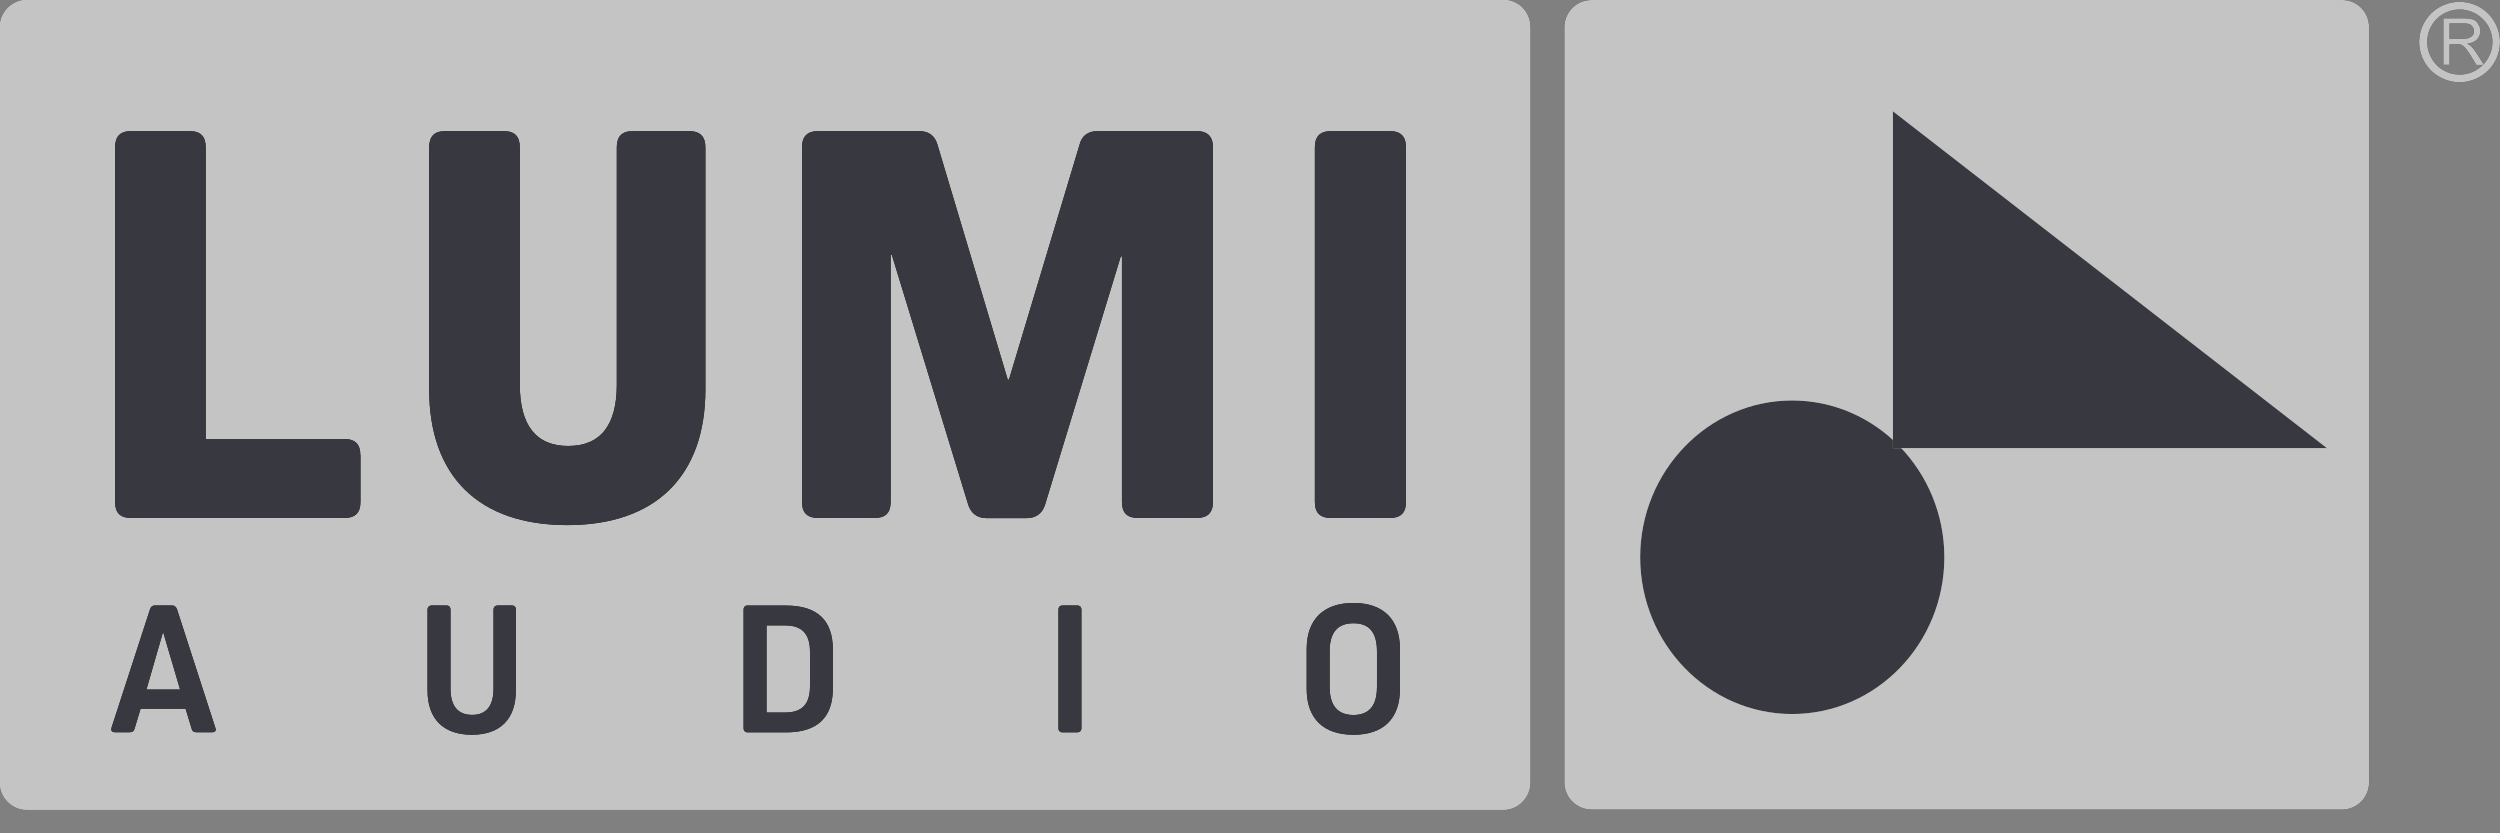
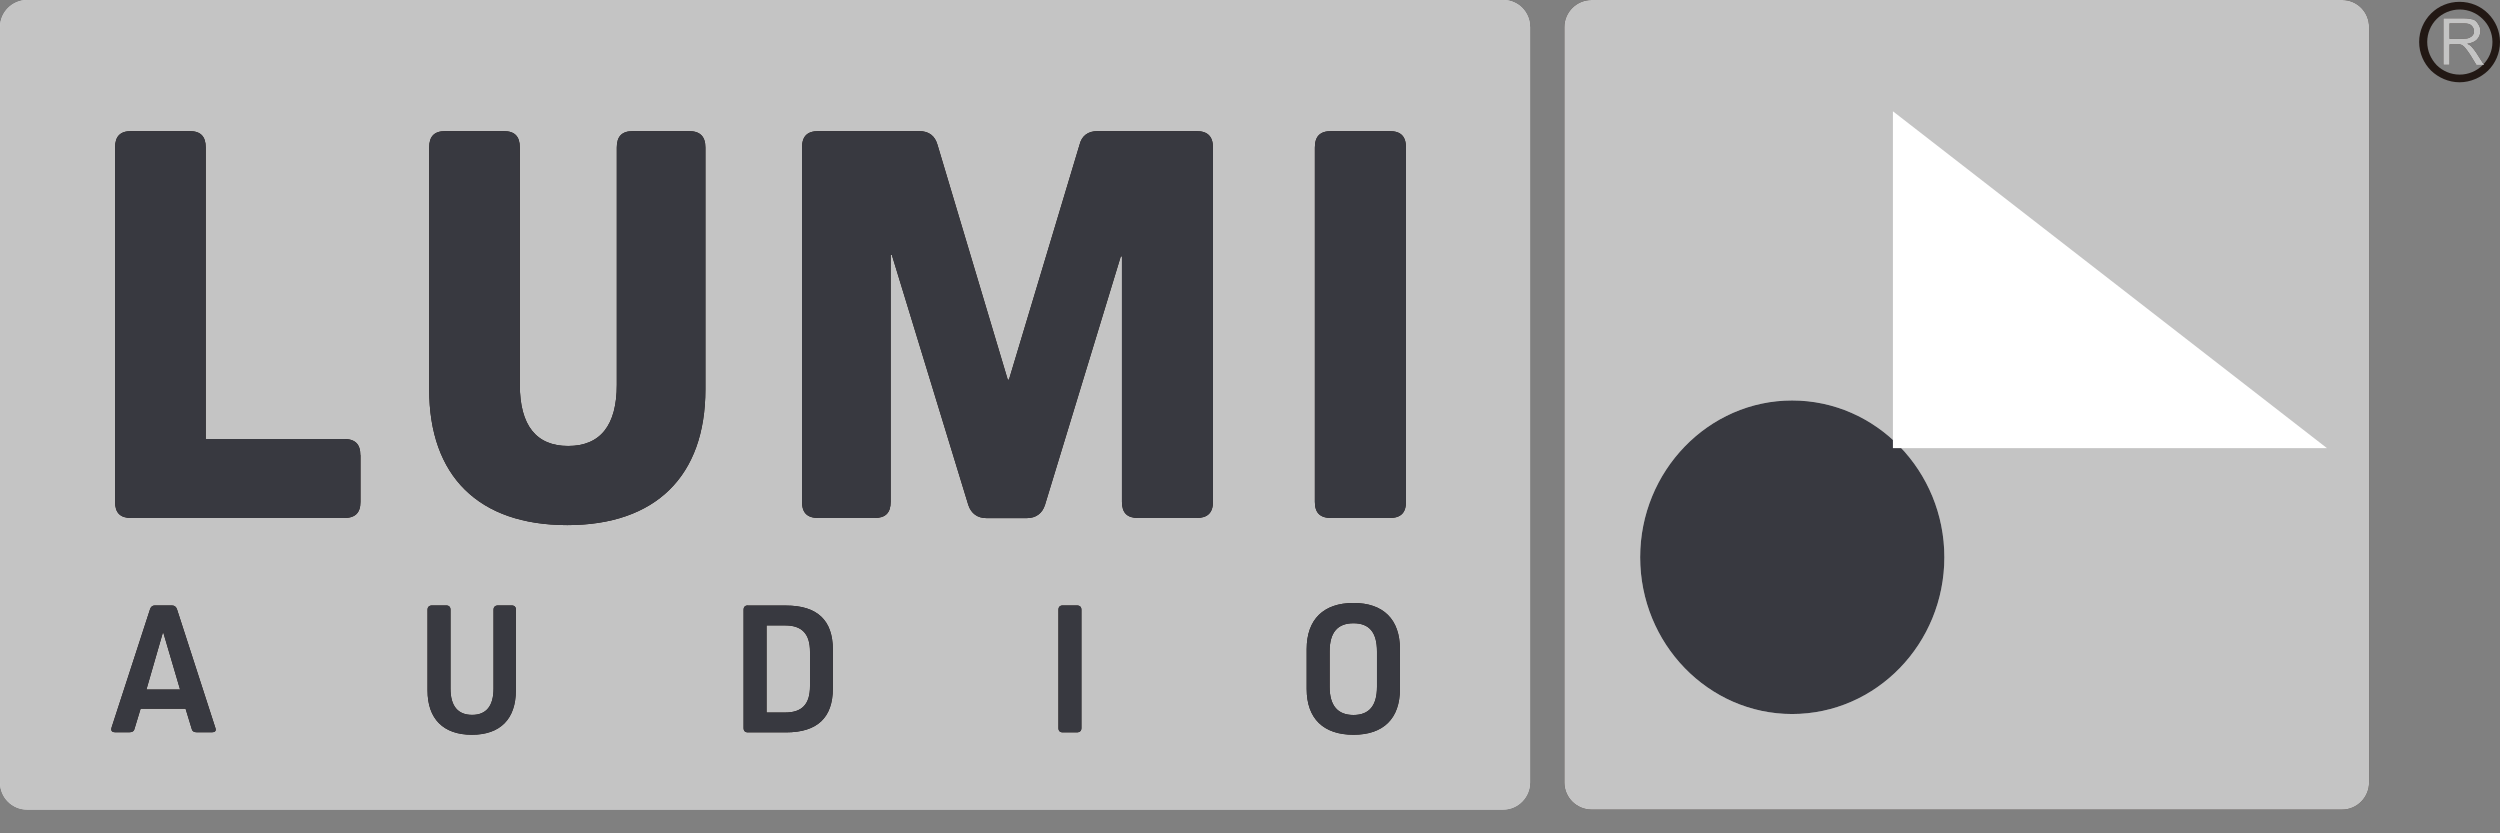
<svg xmlns="http://www.w3.org/2000/svg" width="90" height="30" viewBox="0 0 90 30" fill="none">
  <rect x="0" y="0" width="90" height="30" fill="#808080" stroke="none" />
  <path fill-rule="evenodd" clip-rule="evenodd" d="M0.978 0H54.117C54.656 0 55.083 0.439 55.083 0.978V28.166C55.083 28.706 54.644 29.145 54.117 29.145H0.978C0.439 29.149 0 28.71 0 28.17V0.978C0 0.439 0.439 0 0.978 0Z" fill="#DCDCDD" />
  <path fill-rule="evenodd" clip-rule="evenodd" d="M0.978 0H54.117C54.656 0 55.083 0.439 55.083 0.978V28.166C55.083 28.706 54.644 29.145 54.117 29.145H0.978C0.439 29.149 0 28.71 0 28.17V0.978C0 0.439 0.439 0 0.978 0Z" fill="#C4C4C4" />
  <path fill-rule="evenodd" clip-rule="evenodd" d="M57.296 0H84.321C84.861 0 85.287 0.439 85.287 0.978V28.166C85.287 28.706 84.849 29.145 84.321 29.145H57.296C56.756 29.145 56.317 28.706 56.317 28.166V0.978C56.317 0.439 56.756 0 57.296 0Z" fill="#221814" />
  <path fill-rule="evenodd" clip-rule="evenodd" d="M57.296 0H84.321C84.861 0 85.287 0.439 85.287 0.978V28.166C85.287 28.706 84.849 29.145 84.321 29.145H57.296C56.756 29.145 56.317 28.706 56.317 28.166V0.978C56.317 0.439 56.756 0 57.296 0Z" fill="#C4C4C4" />
  <path fill-rule="evenodd" clip-rule="evenodd" d="M64.516 25.705C67.544 25.705 69.997 23.174 69.997 20.061C69.997 16.96 67.544 14.417 64.516 14.417C61.5 14.417 59.046 16.96 59.046 20.061C59.046 23.174 61.5 25.705 64.516 25.705Z" fill="white" />
  <path fill-rule="evenodd" clip-rule="evenodd" d="M64.516 25.705C67.544 25.705 69.997 23.174 69.997 20.061C69.997 16.96 67.544 14.417 64.516 14.417C61.5 14.417 59.046 16.96 59.046 20.061C59.046 23.174 61.5 25.705 64.516 25.705Z" fill="#383940" />
  <path fill-rule="evenodd" clip-rule="evenodd" d="M68.145 4.006V16.133C73.351 16.133 78.564 16.133 83.77 16.133L68.145 4.006Z" fill="white" />
-   <path fill-rule="evenodd" clip-rule="evenodd" d="M68.145 4.006V16.133C73.351 16.133 78.564 16.133 83.77 16.133L68.145 4.006Z" fill="#383940" />
  <path d="M12.973 16.385C12.973 15.989 12.787 15.803 12.379 15.803H7.407V5.314C7.407 4.907 7.22 4.72 6.824 4.72H4.724C4.328 4.72 4.142 4.907 4.142 5.314V18.066C4.142 18.462 4.328 18.648 4.724 18.648H12.383C12.791 18.648 12.977 18.462 12.977 18.066V16.385H12.973ZM25.395 5.314C25.395 4.907 25.197 4.72 24.801 4.72H22.786C22.39 4.72 22.204 4.907 22.204 5.314V13.854C22.204 15.318 21.61 16.055 20.453 16.055C19.308 16.055 18.714 15.318 18.714 13.854V5.314C18.714 4.907 18.528 4.72 18.132 4.72H16.032C15.636 4.72 15.45 4.907 15.45 5.314V14.017C15.45 17.142 17.231 18.904 20.422 18.904C23.602 18.904 25.395 17.142 25.395 14.017V5.314ZM39.513 4.72C39.16 4.72 38.942 4.895 38.865 5.206L36.322 13.668H36.279L33.748 5.206C33.659 4.899 33.45 4.72 33.089 4.72H29.467C29.059 4.72 28.873 4.907 28.873 5.314V18.066C28.873 18.462 29.059 18.648 29.467 18.648H31.482C31.878 18.648 32.064 18.462 32.064 18.066V9.177H32.106L34.859 18.179C34.96 18.485 35.189 18.652 35.507 18.652H36.971C37.289 18.652 37.522 18.485 37.619 18.179L40.348 9.231H40.39V18.066C40.39 18.462 40.577 18.648 40.973 18.648H43.073C43.469 18.648 43.667 18.462 43.667 18.066V5.314C43.667 4.907 43.469 4.72 43.073 4.72H39.513ZM50.615 5.314C50.615 4.907 50.429 4.72 50.021 4.72H47.929C47.521 4.72 47.335 4.907 47.335 5.314V18.066C47.335 18.462 47.521 18.648 47.929 18.648H50.021C50.429 18.648 50.615 18.462 50.615 18.066V5.314Z" fill="#221814" />
  <path d="M12.973 16.385C12.973 15.989 12.787 15.803 12.379 15.803H7.407V5.314C7.407 4.907 7.22 4.72 6.824 4.72H4.724C4.328 4.72 4.142 4.907 4.142 5.314V18.066C4.142 18.462 4.328 18.648 4.724 18.648H12.383C12.791 18.648 12.977 18.462 12.977 18.066V16.385H12.973ZM25.395 5.314C25.395 4.907 25.197 4.72 24.801 4.72H22.786C22.39 4.72 22.204 4.907 22.204 5.314V13.854C22.204 15.318 21.61 16.055 20.453 16.055C19.308 16.055 18.714 15.318 18.714 13.854V5.314C18.714 4.907 18.528 4.72 18.132 4.72H16.032C15.636 4.72 15.45 4.907 15.45 5.314V14.017C15.45 17.142 17.231 18.904 20.422 18.904C23.602 18.904 25.395 17.142 25.395 14.017V5.314ZM39.513 4.72C39.16 4.72 38.942 4.895 38.865 5.206L36.322 13.668H36.279L33.748 5.206C33.659 4.899 33.45 4.72 33.089 4.72H29.467C29.059 4.72 28.873 4.907 28.873 5.314V18.066C28.873 18.462 29.059 18.648 29.467 18.648H31.482C31.878 18.648 32.064 18.462 32.064 18.066V9.177H32.106L34.859 18.179C34.96 18.485 35.189 18.652 35.507 18.652H36.971C37.289 18.652 37.522 18.485 37.619 18.179L40.348 9.231H40.39V18.066C40.39 18.462 40.577 18.648 40.973 18.648H43.073C43.469 18.648 43.667 18.462 43.667 18.066V5.314C43.667 4.907 43.469 4.72 43.073 4.72H39.513ZM50.615 5.314C50.615 4.907 50.429 4.72 50.021 4.72H47.929C47.521 4.72 47.335 4.907 47.335 5.314V18.066C47.335 18.462 47.521 18.648 47.929 18.648H50.021C50.429 18.648 50.615 18.462 50.615 18.066V5.314Z" fill="#383940" />
  <path d="M88.544 2.962C88.148 2.962 87.784 2.795 87.519 2.543C87.255 2.279 87.089 1.914 87.089 1.51C87.089 1.114 87.255 0.749 87.519 0.485C87.784 0.221 88.148 0.066 88.544 0.066C88.94 0.066 89.305 0.221 89.569 0.485C89.833 0.749 90 1.114 90 1.51C90 1.918 89.833 2.279 89.569 2.543C89.305 2.795 88.94 2.962 88.544 2.962ZM87.721 2.345C87.931 2.554 88.226 2.686 88.548 2.686C88.867 2.686 89.165 2.554 89.375 2.345C89.596 2.123 89.728 1.84 89.728 1.51C89.728 1.192 89.596 0.893 89.375 0.683C89.165 0.474 88.87 0.342 88.548 0.342C88.23 0.342 87.931 0.474 87.721 0.683C87.512 0.893 87.38 1.188 87.38 1.51C87.38 1.836 87.512 2.123 87.721 2.345Z" fill="#221814" />
-   <path d="M88.544 2.962C88.148 2.962 87.784 2.795 87.519 2.543C87.255 2.279 87.089 1.914 87.089 1.51C87.089 1.114 87.255 0.749 87.519 0.485C87.784 0.221 88.148 0.066 88.544 0.066C88.94 0.066 89.305 0.221 89.569 0.485C89.833 0.749 90 1.114 90 1.51C90 1.918 89.833 2.279 89.569 2.543C89.305 2.795 88.94 2.962 88.544 2.962ZM87.721 2.345C87.931 2.554 88.226 2.686 88.548 2.686C88.867 2.686 89.165 2.554 89.375 2.345C89.596 2.123 89.728 1.84 89.728 1.51C89.728 1.192 89.596 0.893 89.375 0.683C89.165 0.474 88.87 0.342 88.548 0.342C88.23 0.342 87.931 0.474 87.721 0.683C87.512 0.893 87.38 1.188 87.38 1.51C87.38 1.836 87.512 2.123 87.721 2.345Z" fill="#C4C4C4" />
  <path fill-rule="evenodd" clip-rule="evenodd" d="M87.962 2.333V0.66H88.7C88.843 0.66 88.952 0.683 89.041 0.703C89.119 0.738 89.173 0.792 89.216 0.87C89.27 0.947 89.293 1.025 89.293 1.122C89.293 1.231 89.251 1.331 89.173 1.421C89.096 1.498 88.975 1.553 88.82 1.576C88.874 1.599 88.921 1.63 88.952 1.654C89.018 1.72 89.072 1.797 89.138 1.887L89.425 2.337H89.15L88.933 1.98C88.867 1.879 88.812 1.805 88.766 1.747C88.731 1.704 88.688 1.658 88.657 1.638C88.626 1.619 88.591 1.603 88.556 1.595C88.533 1.595 88.49 1.595 88.436 1.595H88.183V2.333H87.962ZM88.183 1.397H88.657C88.758 1.397 88.832 1.386 88.89 1.363C88.944 1.339 88.991 1.308 89.022 1.262C89.057 1.219 89.064 1.172 89.064 1.118C89.064 1.04 89.029 0.974 88.975 0.92C88.921 0.866 88.832 0.842 88.711 0.842H88.183V1.397Z" fill="#221814" />
  <path fill-rule="evenodd" clip-rule="evenodd" d="M87.962 2.333V0.66H88.7C88.843 0.66 88.952 0.683 89.041 0.703C89.119 0.738 89.173 0.792 89.216 0.87C89.27 0.947 89.293 1.025 89.293 1.122C89.293 1.231 89.251 1.331 89.173 1.421C89.096 1.498 88.975 1.553 88.82 1.576C88.874 1.599 88.921 1.63 88.952 1.654C89.018 1.72 89.072 1.797 89.138 1.887L89.425 2.337H89.15L88.933 1.98C88.867 1.879 88.812 1.805 88.766 1.747C88.731 1.704 88.688 1.658 88.657 1.638C88.626 1.619 88.591 1.603 88.556 1.595C88.533 1.595 88.49 1.595 88.436 1.595H88.183V2.333H87.962ZM88.183 1.397H88.657C88.758 1.397 88.832 1.386 88.89 1.363C88.944 1.339 88.991 1.308 89.022 1.262C89.057 1.219 89.064 1.172 89.064 1.118C89.064 1.04 89.029 0.974 88.975 0.92C88.921 0.866 88.832 0.842 88.711 0.842H88.183V1.397Z" fill="#C4C4C4" />
  <path d="M6.37 21.928C6.335 21.839 6.281 21.796 6.184 21.796H5.578C5.489 21.796 5.435 21.839 5.403 21.928L4.018 26.187C3.983 26.307 4.029 26.361 4.15 26.361H4.666C4.755 26.361 4.821 26.326 4.841 26.241L5.062 25.515H6.681L6.902 26.241C6.925 26.33 6.991 26.361 7.077 26.361H7.628C7.748 26.361 7.795 26.307 7.748 26.187L6.37 21.928ZM6.483 24.824H5.271L5.865 22.767H5.877L6.483 24.824ZM18.575 21.952C18.575 21.851 18.52 21.796 18.419 21.796H17.934C17.825 21.796 17.767 21.851 17.767 21.952V24.789C17.767 25.418 17.503 25.736 16.998 25.736C16.482 25.736 16.218 25.418 16.218 24.789V21.952C16.218 21.851 16.164 21.796 16.063 21.796H15.558C15.45 21.796 15.391 21.851 15.391 21.952V24.855C15.391 25.88 15.962 26.451 16.987 26.451C18.012 26.451 18.571 25.88 18.571 24.855V21.952H18.575ZM26.924 21.796C26.823 21.796 26.769 21.851 26.769 21.952V26.21C26.769 26.311 26.823 26.365 26.924 26.365H28.298C29.42 26.365 29.983 25.837 29.983 24.782V23.384C29.983 22.328 29.42 21.8 28.298 21.8H26.924V21.796ZM29.16 24.704C29.16 25.352 28.873 25.651 28.267 25.651H27.596V22.515H28.267C28.873 22.515 29.16 22.821 29.16 23.462V24.704ZM38.931 21.952C38.931 21.851 38.876 21.796 38.764 21.796H38.259C38.158 21.796 38.104 21.851 38.104 21.952V26.21C38.104 26.311 38.158 26.365 38.259 26.365H38.764C38.873 26.365 38.931 26.311 38.931 26.21V21.952ZM47.04 24.801C47.04 25.869 47.645 26.451 48.725 26.451C49.804 26.451 50.398 25.869 50.398 24.801V23.369C50.398 22.301 49.804 21.707 48.725 21.707C47.645 21.707 47.04 22.301 47.04 23.369V24.801ZM47.867 23.45C47.867 22.767 48.154 22.437 48.725 22.437C49.295 22.437 49.571 22.767 49.571 23.45V24.727C49.571 25.399 49.295 25.74 48.725 25.74C48.154 25.74 47.867 25.399 47.867 24.727V23.45Z" fill="#221814" />
  <path d="M6.37 21.928C6.335 21.839 6.281 21.796 6.184 21.796H5.578C5.489 21.796 5.435 21.839 5.403 21.928L4.018 26.187C3.983 26.307 4.029 26.361 4.15 26.361H4.666C4.755 26.361 4.821 26.326 4.841 26.241L5.062 25.515H6.681L6.902 26.241C6.925 26.33 6.991 26.361 7.077 26.361H7.628C7.748 26.361 7.795 26.307 7.748 26.187L6.37 21.928ZM6.483 24.824H5.271L5.865 22.767H5.877L6.483 24.824ZM18.575 21.952C18.575 21.851 18.52 21.796 18.419 21.796H17.934C17.825 21.796 17.767 21.851 17.767 21.952V24.789C17.767 25.418 17.503 25.736 16.998 25.736C16.482 25.736 16.218 25.418 16.218 24.789V21.952C16.218 21.851 16.164 21.796 16.063 21.796H15.558C15.45 21.796 15.391 21.851 15.391 21.952V24.855C15.391 25.88 15.962 26.451 16.987 26.451C18.012 26.451 18.571 25.88 18.571 24.855V21.952H18.575ZM26.924 21.796C26.823 21.796 26.769 21.851 26.769 21.952V26.21C26.769 26.311 26.823 26.365 26.924 26.365H28.298C29.42 26.365 29.983 25.837 29.983 24.782V23.384C29.983 22.328 29.42 21.8 28.298 21.8H26.924V21.796ZM29.16 24.704C29.16 25.352 28.873 25.651 28.267 25.651H27.596V22.515H28.267C28.873 22.515 29.16 22.821 29.16 23.462V24.704ZM38.931 21.952C38.931 21.851 38.876 21.796 38.764 21.796H38.259C38.158 21.796 38.104 21.851 38.104 21.952V26.21C38.104 26.311 38.158 26.365 38.259 26.365H38.764C38.873 26.365 38.931 26.311 38.931 26.21V21.952ZM47.04 24.801C47.04 25.869 47.645 26.451 48.725 26.451C49.804 26.451 50.398 25.869 50.398 24.801V23.369C50.398 22.301 49.804 21.707 48.725 21.707C47.645 21.707 47.04 22.301 47.04 23.369V24.801ZM47.867 23.45C47.867 22.767 48.154 22.437 48.725 22.437C49.295 22.437 49.571 22.767 49.571 23.45V24.727C49.571 25.399 49.295 25.74 48.725 25.74C48.154 25.74 47.867 25.399 47.867 24.727V23.45Z" fill="#383940" />
</svg>